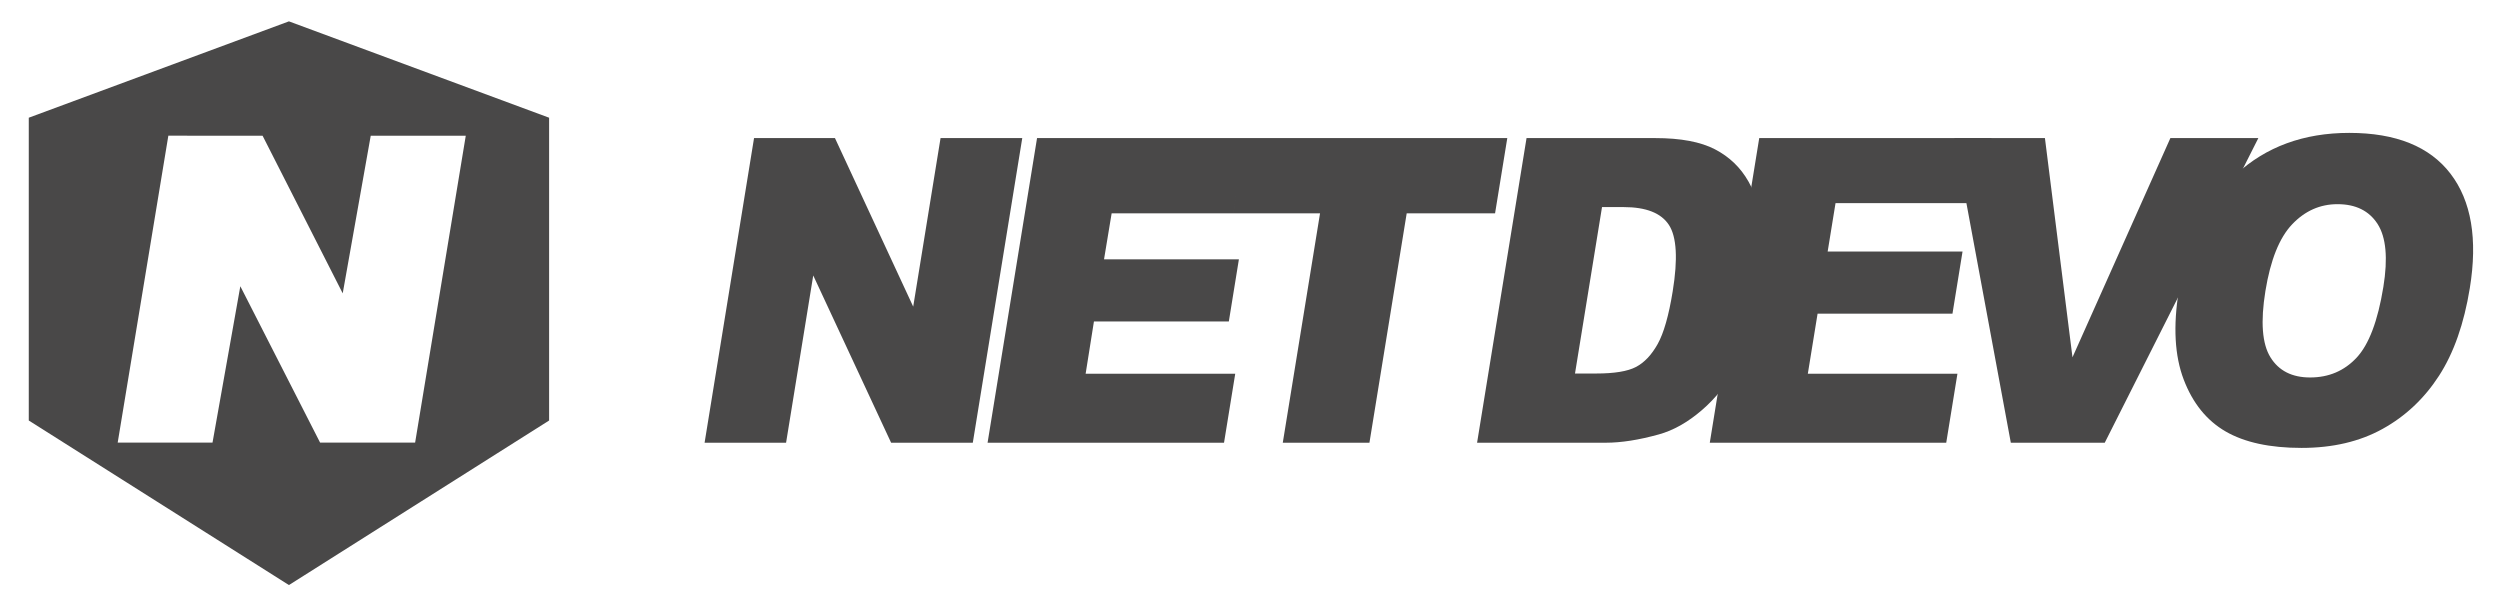
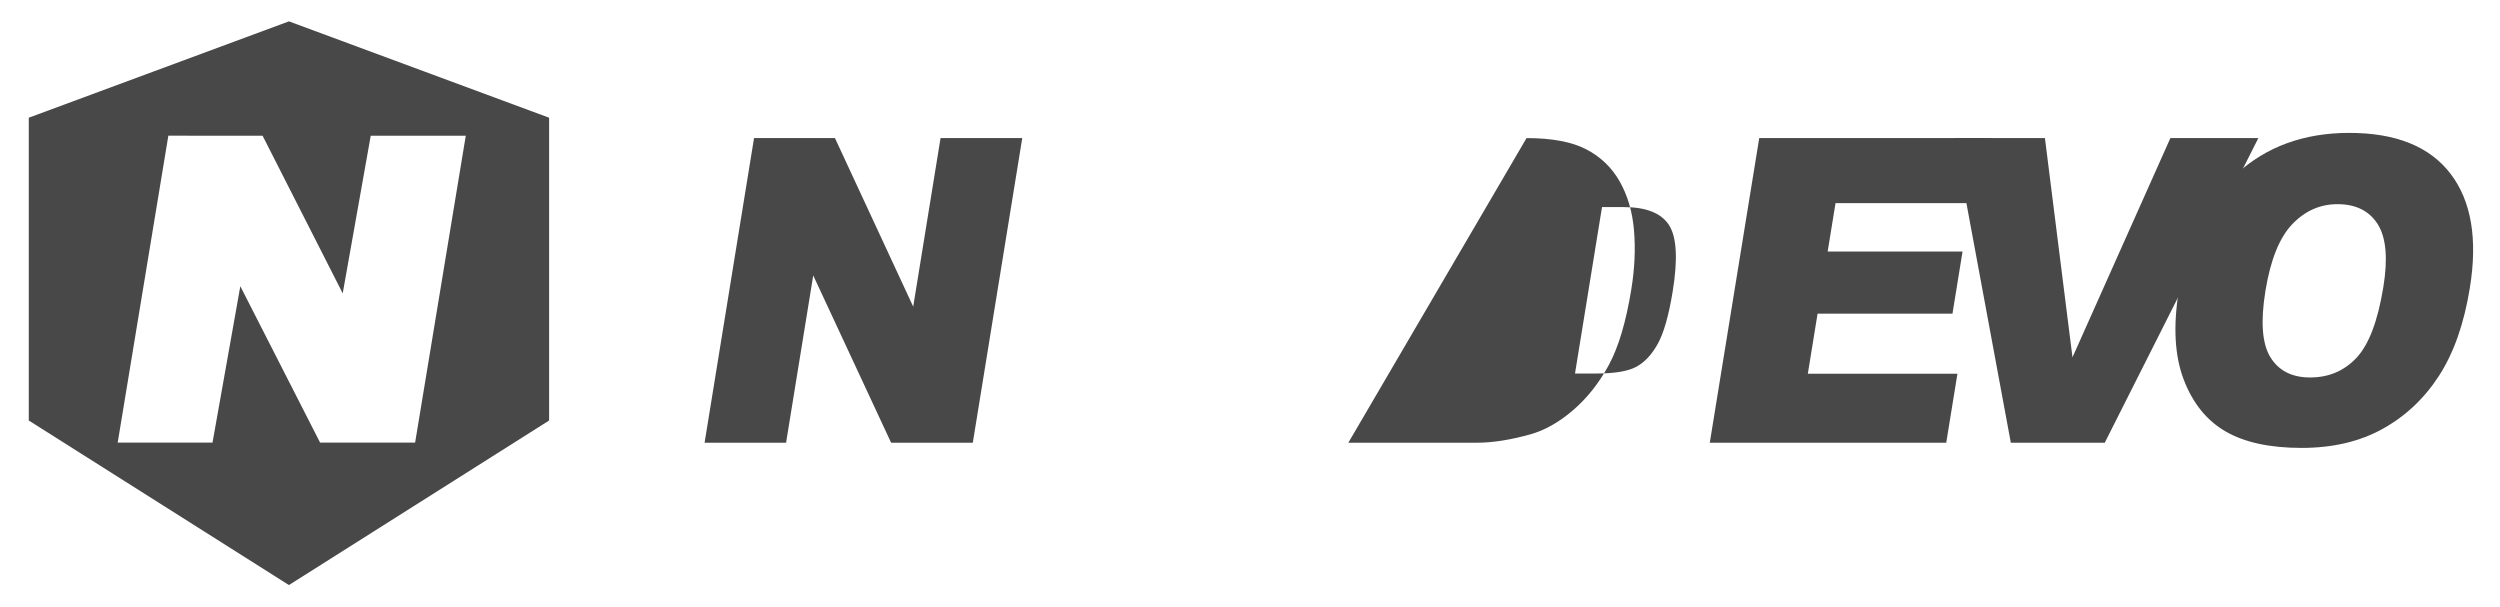
<svg xmlns="http://www.w3.org/2000/svg" xmlns:xlink="http://www.w3.org/1999/xlink" version="1.1" x="0px" y="0px" width="790.461px" height="191.991px" viewBox="0 0 790.461 191.991" enable-background="new 0 0 790.461 191.991" xml:space="preserve" fill="#494848">
  <g id="BKG">
    <g>
      <defs>
        <rect id="SVGID_1_" x="-199.746" y="-190.102" width="1190.551" height="558.441" />
      </defs>
      <clipPath id="SVGID_2_">
        <use xlink:href="#SVGID_1_" overflow="visible" />
      </clipPath>
    </g>
  </g>
  <g id="NETDEVO_LOGO">
    <path d="M91.357,6.752l82.262,30.467v95.738l-82.262,52.028L9.096,132.957V37.219L91.357,6.752z M37.213,139.943h29.981   L75.987,90.5l25.222,49.443h30.047l16.014-97.037h-30.05l-8.858,49.846l-25.34-49.846H53.228L37.213,139.943z" />
    <g id="NETDEVO_LONG">
      <path d="M238.417,43.662h25.585l24.739,53.289l8.647-53.289h25.834l-15.637,96.319h-25.83l-24.623-52.886l-8.586,52.886H222.78    L238.417,43.662z" />
-       <path d="M327.898,43.662h65.311l-3.228,23.783h-38.496l-2.408,14.552h42.644l-3.184,19.648h-42.65l-2.626,16.523h47.3    l-3.542,21.812h-74.761L327.898,43.662z M393.208,43.662h83.373l-3.862,23.783h-27.941l-11.78,72.536h-27.401l11.78-72.536    h-27.395L393.208,43.662z" />
-       <path d="M482.667,43.662h40.709c8.021,0,14.317,1.182,18.871,3.547c4.557,2.367,8.092,5.76,10.595,10.184    c2.512,4.426,4.014,9.574,4.514,15.442c0.494,5.871,0.217,12.088-0.854,18.657c-1.669,10.297-4.048,18.277-7.124,23.948    c-3.077,5.674-6.84,10.427-11.293,14.256c-4.454,3.835-8.985,6.387-13.587,7.658c-6.289,1.747-11.877,2.627-16.755,2.627h-40.712    L482.667,43.662z M506.532,65.477l-8.542,52.621h6.706c5.729,0,9.92-0.684,12.556-2.066c2.648-1.379,4.93-3.789,6.858-7.227    c1.932-3.44,3.527-9.014,4.775-16.722c1.658-10.204,1.256-17.189-1.196-20.956c-2.453-3.77-7.228-5.65-14.322-5.65H506.532z" />
+       <path d="M482.667,43.662c8.021,0,14.317,1.182,18.871,3.547c4.557,2.367,8.092,5.76,10.595,10.184    c2.512,4.426,4.014,9.574,4.514,15.442c0.494,5.871,0.217,12.088-0.854,18.657c-1.669,10.297-4.048,18.277-7.124,23.948    c-3.077,5.674-6.84,10.427-11.293,14.256c-4.454,3.835-8.985,6.387-13.587,7.658c-6.289,1.747-11.877,2.627-16.755,2.627h-40.712    L482.667,43.662z M506.532,65.477l-8.542,52.621h6.706c5.729,0,9.92-0.684,12.556-2.066c2.648-1.379,4.93-3.789,6.858-7.227    c1.932-3.44,3.527-9.014,4.775-16.722c1.658-10.204,1.256-17.189-1.196-20.956c-2.453-3.77-7.228-5.65-14.322-5.65H506.532z" />
      <path d="M556.243,43.662h73.432l-3.335,20.564h-45.974l-2.489,15.308h42.646l-3.184,19.646h-42.65l-3.083,18.989h47.303    l-3.541,21.812h-74.761L556.243,43.662z" />
      <path d="M617.935,43.662h28.64l8.712,69.312l30.954-69.312h27.812L665.49,139.98h-29.7L617.935,43.662z" />
      <path d="M688.906,91.885c2.556-15.722,8.575-27.963,18.059-36.726c9.491-8.759,21.435-13.141,35.833-13.141    c14.758,0,25.427,4.306,32.016,12.911c6.588,8.61,8.626,20.664,6.104,36.167c-1.829,11.26-5.066,20.489-9.728,27.697    c-4.657,7.204-10.606,12.808-17.853,16.817c-7.237,4.011-15.784,6.013-25.625,6.013c-10.001,0-17.996-1.731-23.989-5.191    c-5.987-3.458-10.415-8.937-13.271-16.424C687.599,112.516,687.078,103.145,688.906,91.885z M716.286,92.018    c-1.573,9.721-1.041,16.709,1.597,20.956c2.632,4.253,6.812,6.376,12.541,6.376c5.887,0,10.78-2.078,14.68-6.241    c3.903-4.161,6.731-11.632,8.479-22.404c1.473-9.068,0.86-15.695-1.821-19.874c-2.692-4.185-6.918-6.276-12.686-6.276    c-5.521,0-10.307,2.127-14.339,6.374C720.695,75.175,717.883,82.209,716.286,92.018z" />
    </g>
  </g>
</svg>